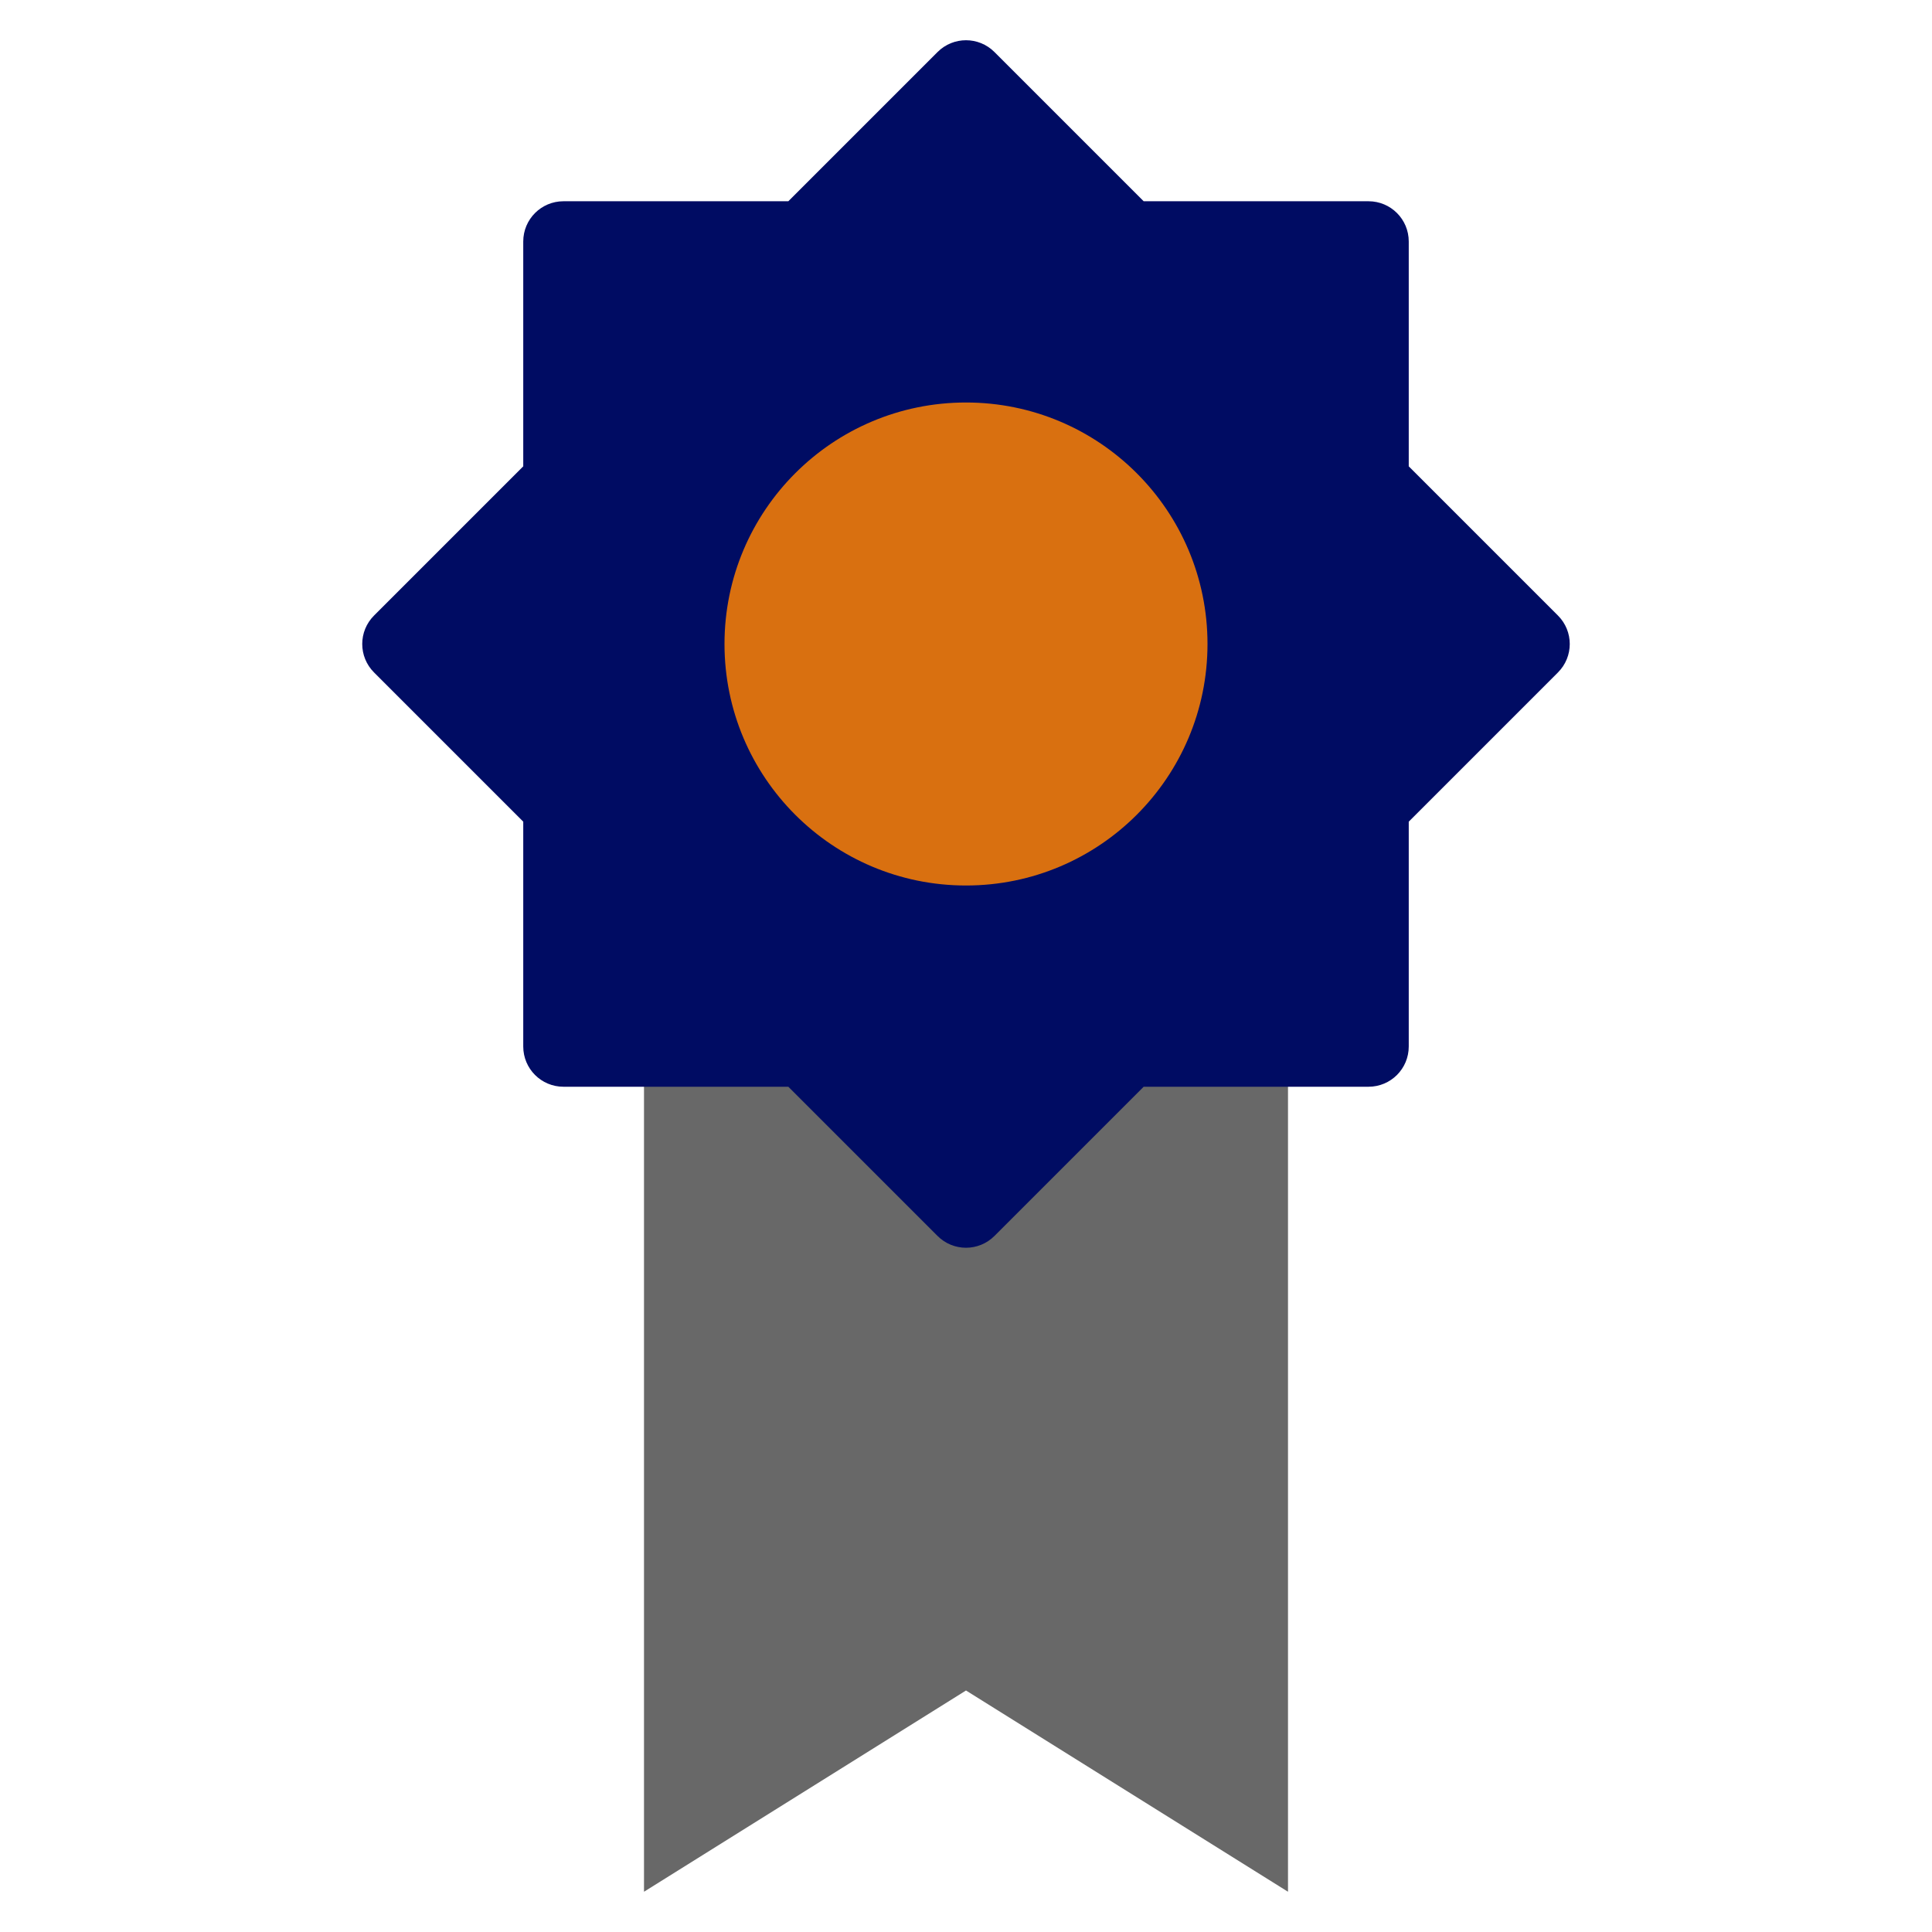
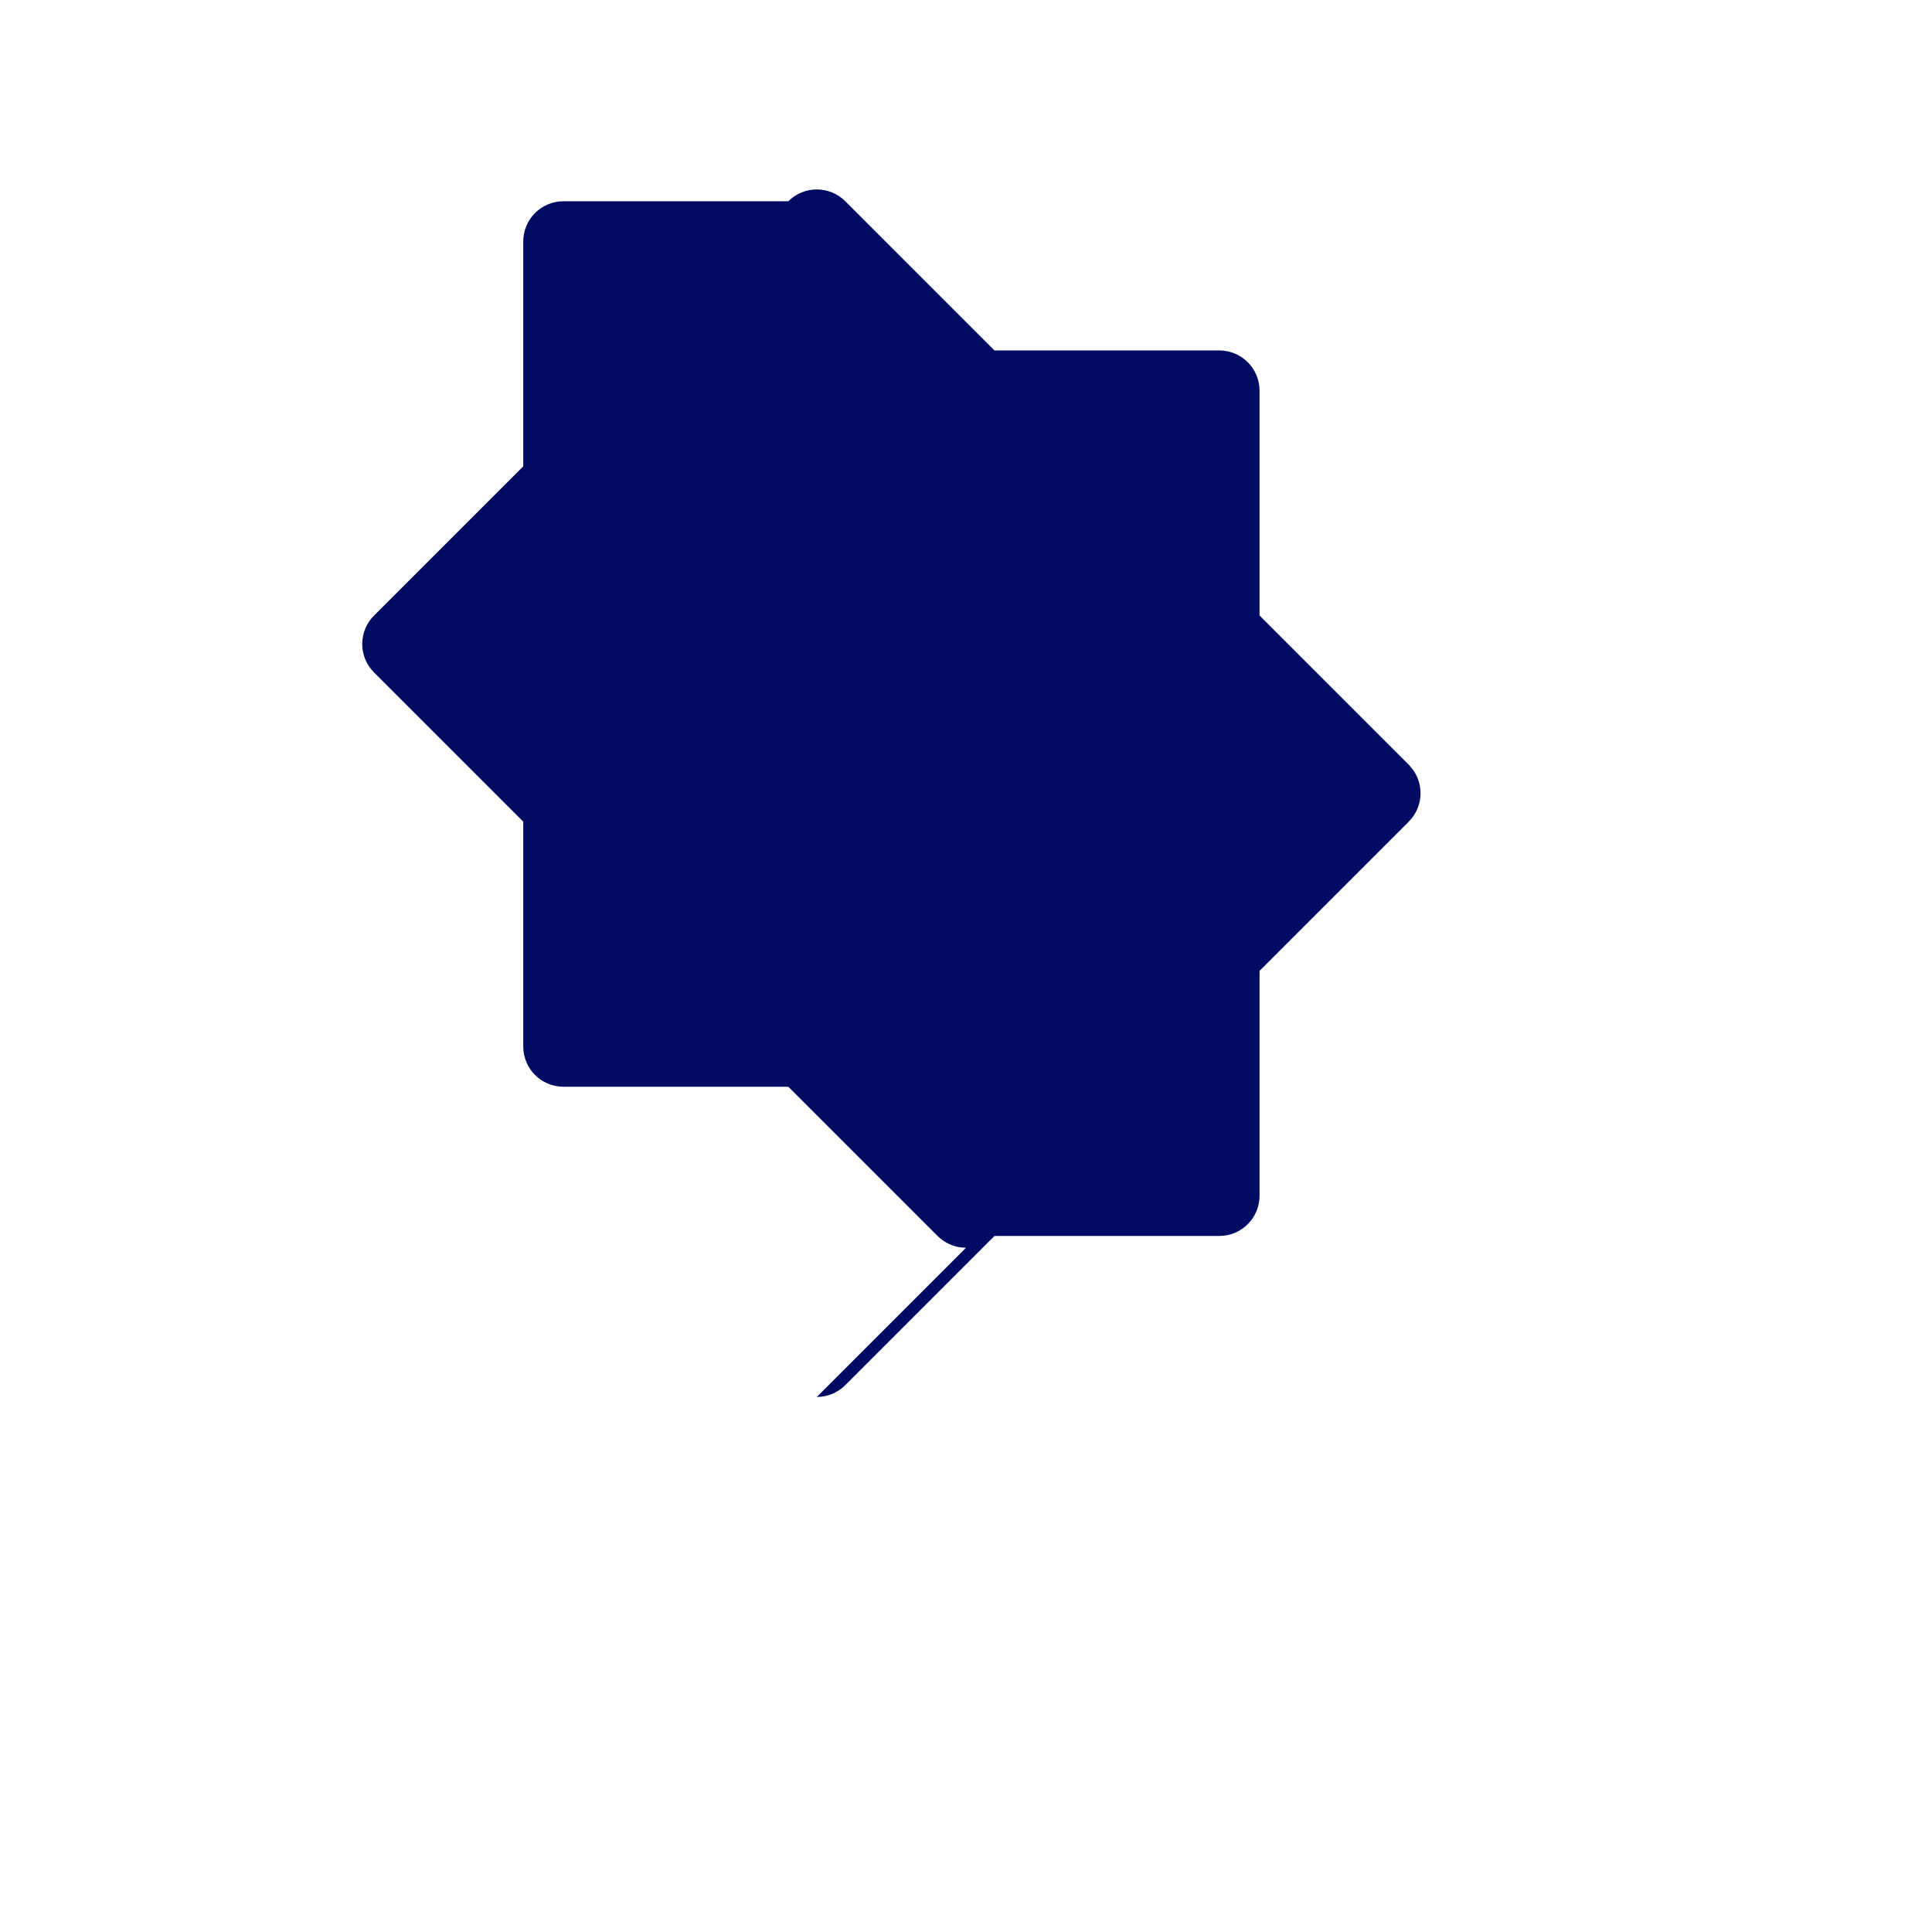
<svg xmlns="http://www.w3.org/2000/svg" width="100%" height="100%" viewBox="0 0 48 48" version="1.1" xml:space="preserve" style="fill-rule:evenodd;clip-rule:evenodd;stroke-linejoin:round;stroke-miterlimit:1.414;">
  <g>
-     <path d="M32,22l0,25l-8,-5l-8,5l0,-25l16,0Z" style="fill:#686868;fill-rule:nonzero;" />
-     <path d="M24,31c-0.256,0 -0.512,-0.098 -0.707,-0.293l-3.707,-3.707l-5.586,0c-0.553,0 -1,-0.447 -1,-1l0,-5.586l-3.707,-3.707c-0.391,-0.391 -0.391,-1.023 0,-1.414l3.707,-3.707l0,-5.586c0,-0.553 0.447,-1 1,-1l5.586,0l3.707,-3.707c0.391,-0.391 1.023,-0.391 1.414,0l3.707,3.707l5.586,0c0.553,0 1,0.447 1,1l0,5.586l3.707,3.707c0.391,0.391 0.391,1.023 0,1.414l-3.707,3.707l0,5.586c0,0.553 -0.447,1 -1,1l-5.586,0l-3.707,3.707c-0.195,0.195 -0.451,0.293 -0.707,0.293Zm-10,-19l0.01,0l-0.01,0Z" style="fill:#000c63;fill-rule:nonzero;" />
-     <circle cx="24" cy="16" r="6" style="fill:#d97010;" />
+     <path d="M24,31c-0.256,0 -0.512,-0.098 -0.707,-0.293l-3.707,-3.707l-5.586,0c-0.553,0 -1,-0.447 -1,-1l0,-5.586l-3.707,-3.707c-0.391,-0.391 -0.391,-1.023 0,-1.414l3.707,-3.707l0,-5.586c0,-0.553 0.447,-1 1,-1l5.586,0c0.391,-0.391 1.023,-0.391 1.414,0l3.707,3.707l5.586,0c0.553,0 1,0.447 1,1l0,5.586l3.707,3.707c0.391,0.391 0.391,1.023 0,1.414l-3.707,3.707l0,5.586c0,0.553 -0.447,1 -1,1l-5.586,0l-3.707,3.707c-0.195,0.195 -0.451,0.293 -0.707,0.293Zm-10,-19l0.01,0l-0.01,0Z" style="fill:#000c63;fill-rule:nonzero;" />
  </g>
</svg>